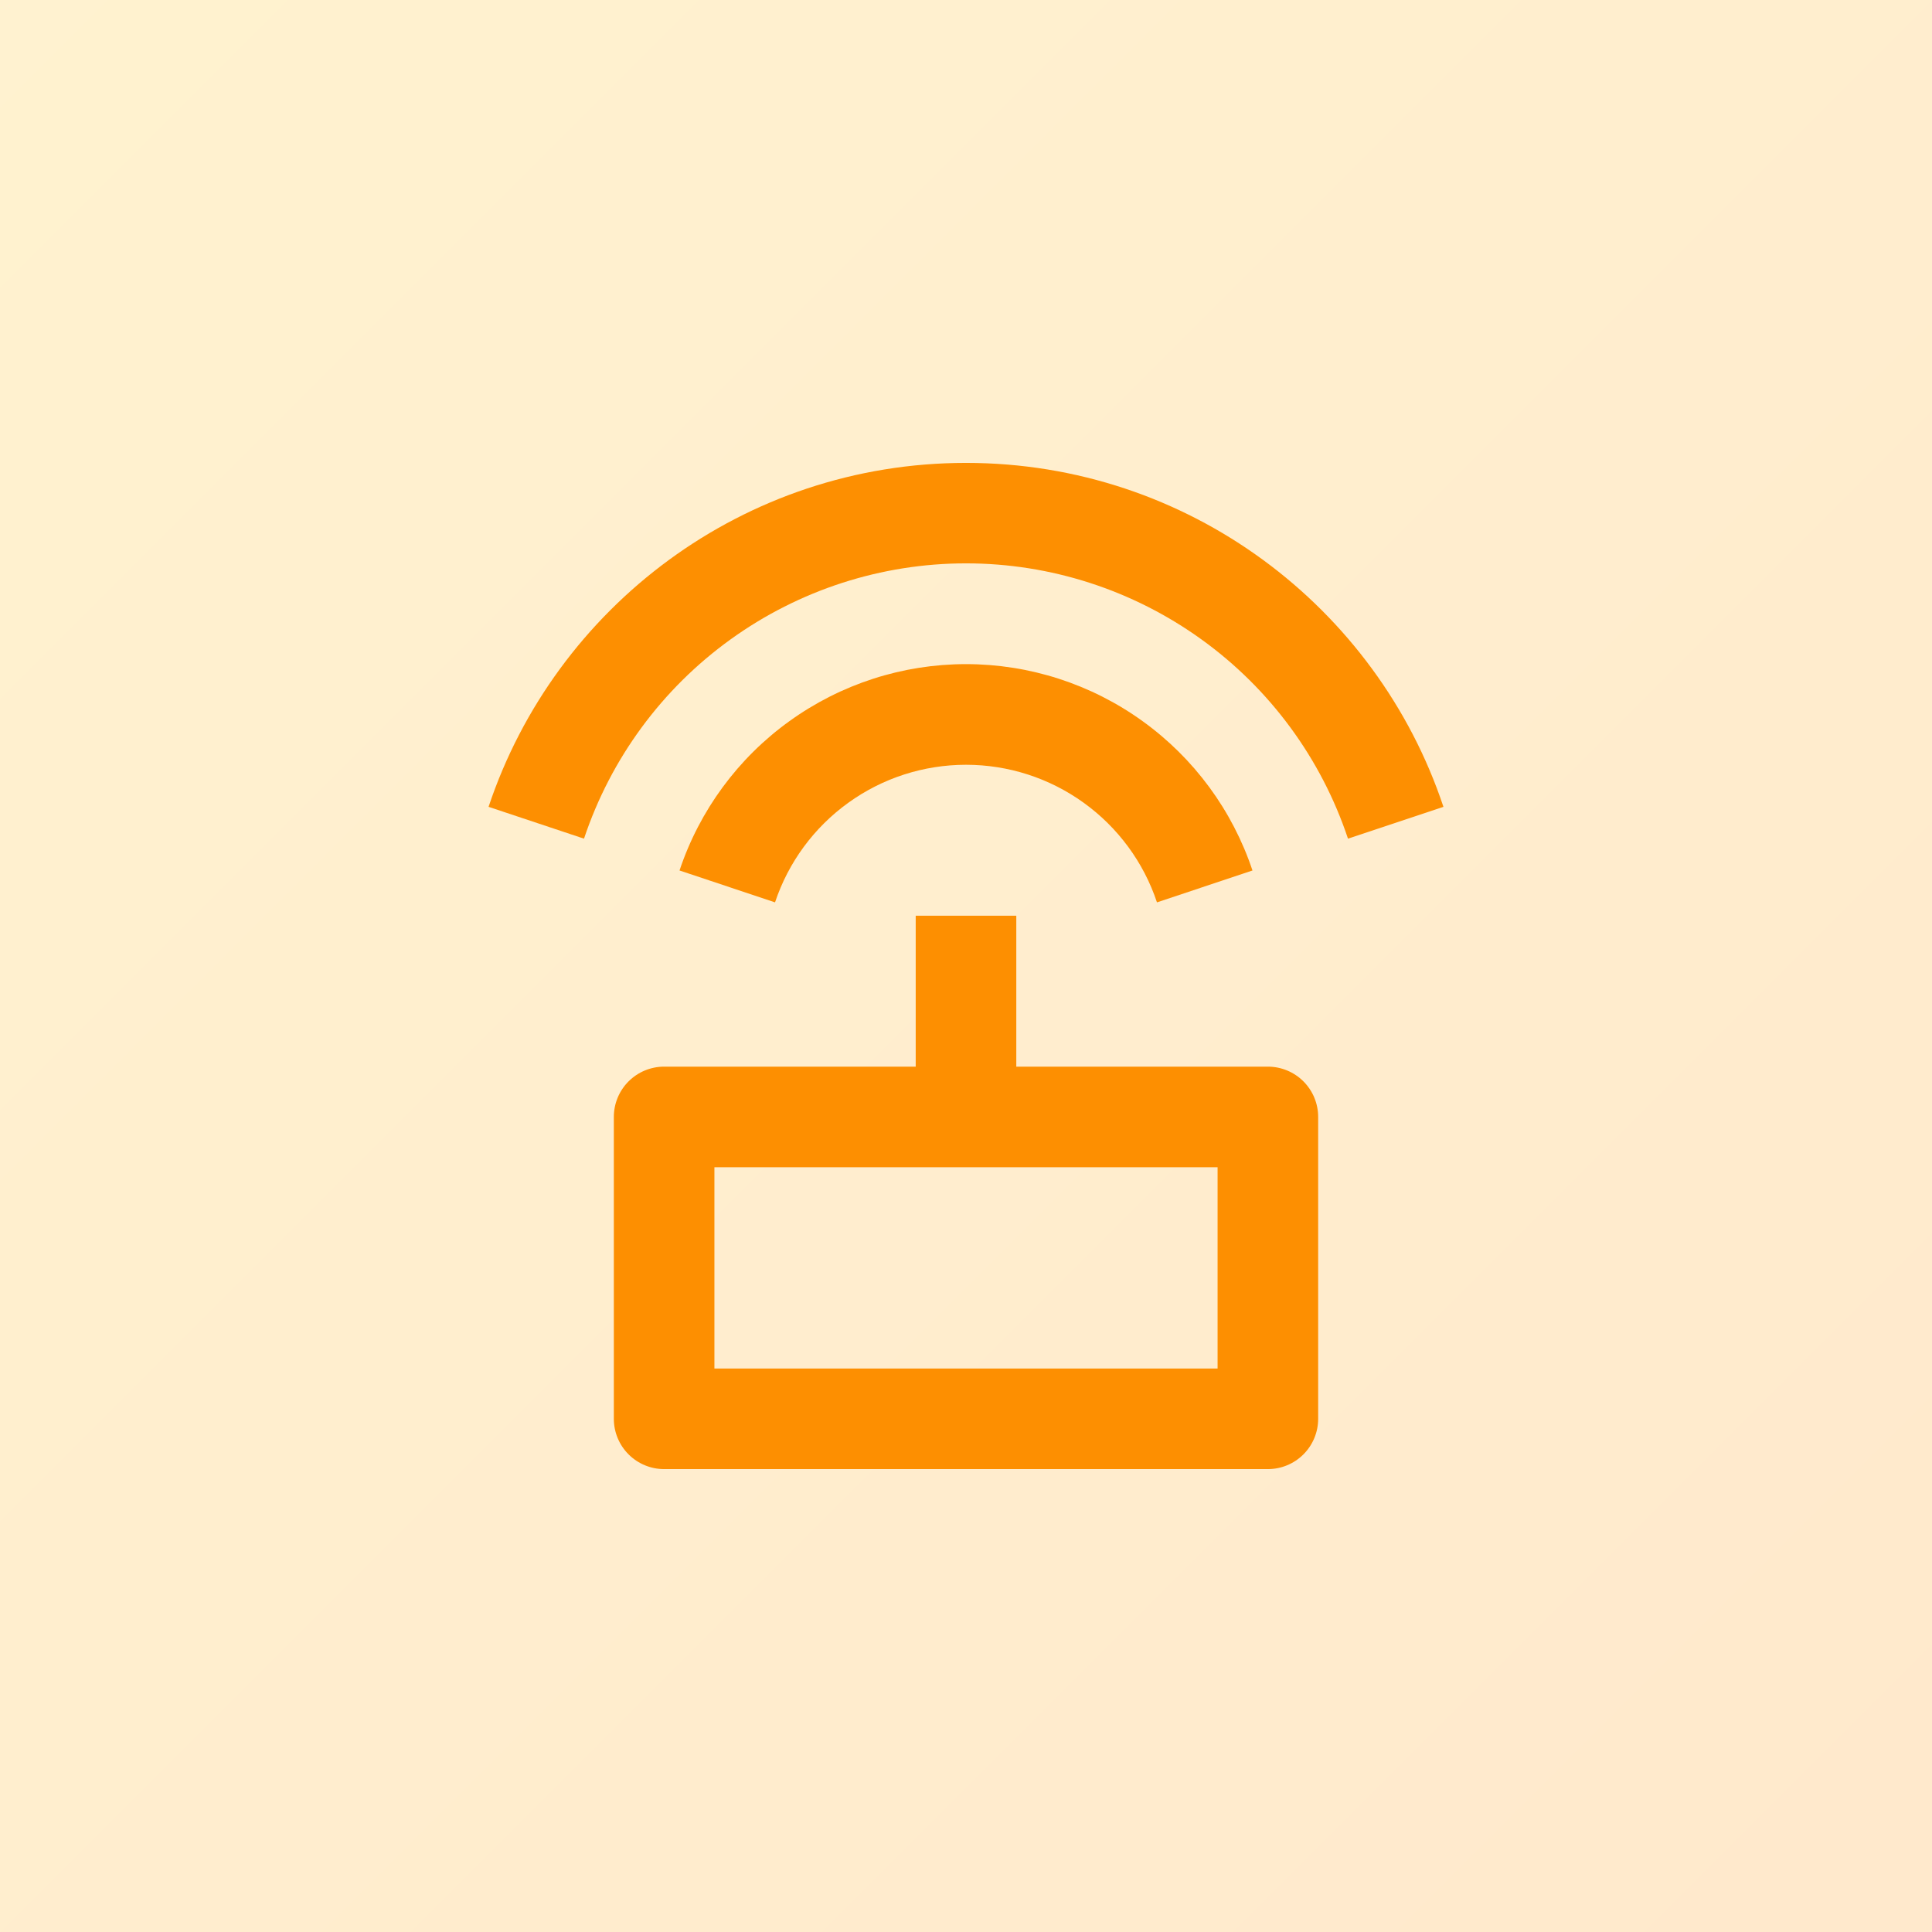
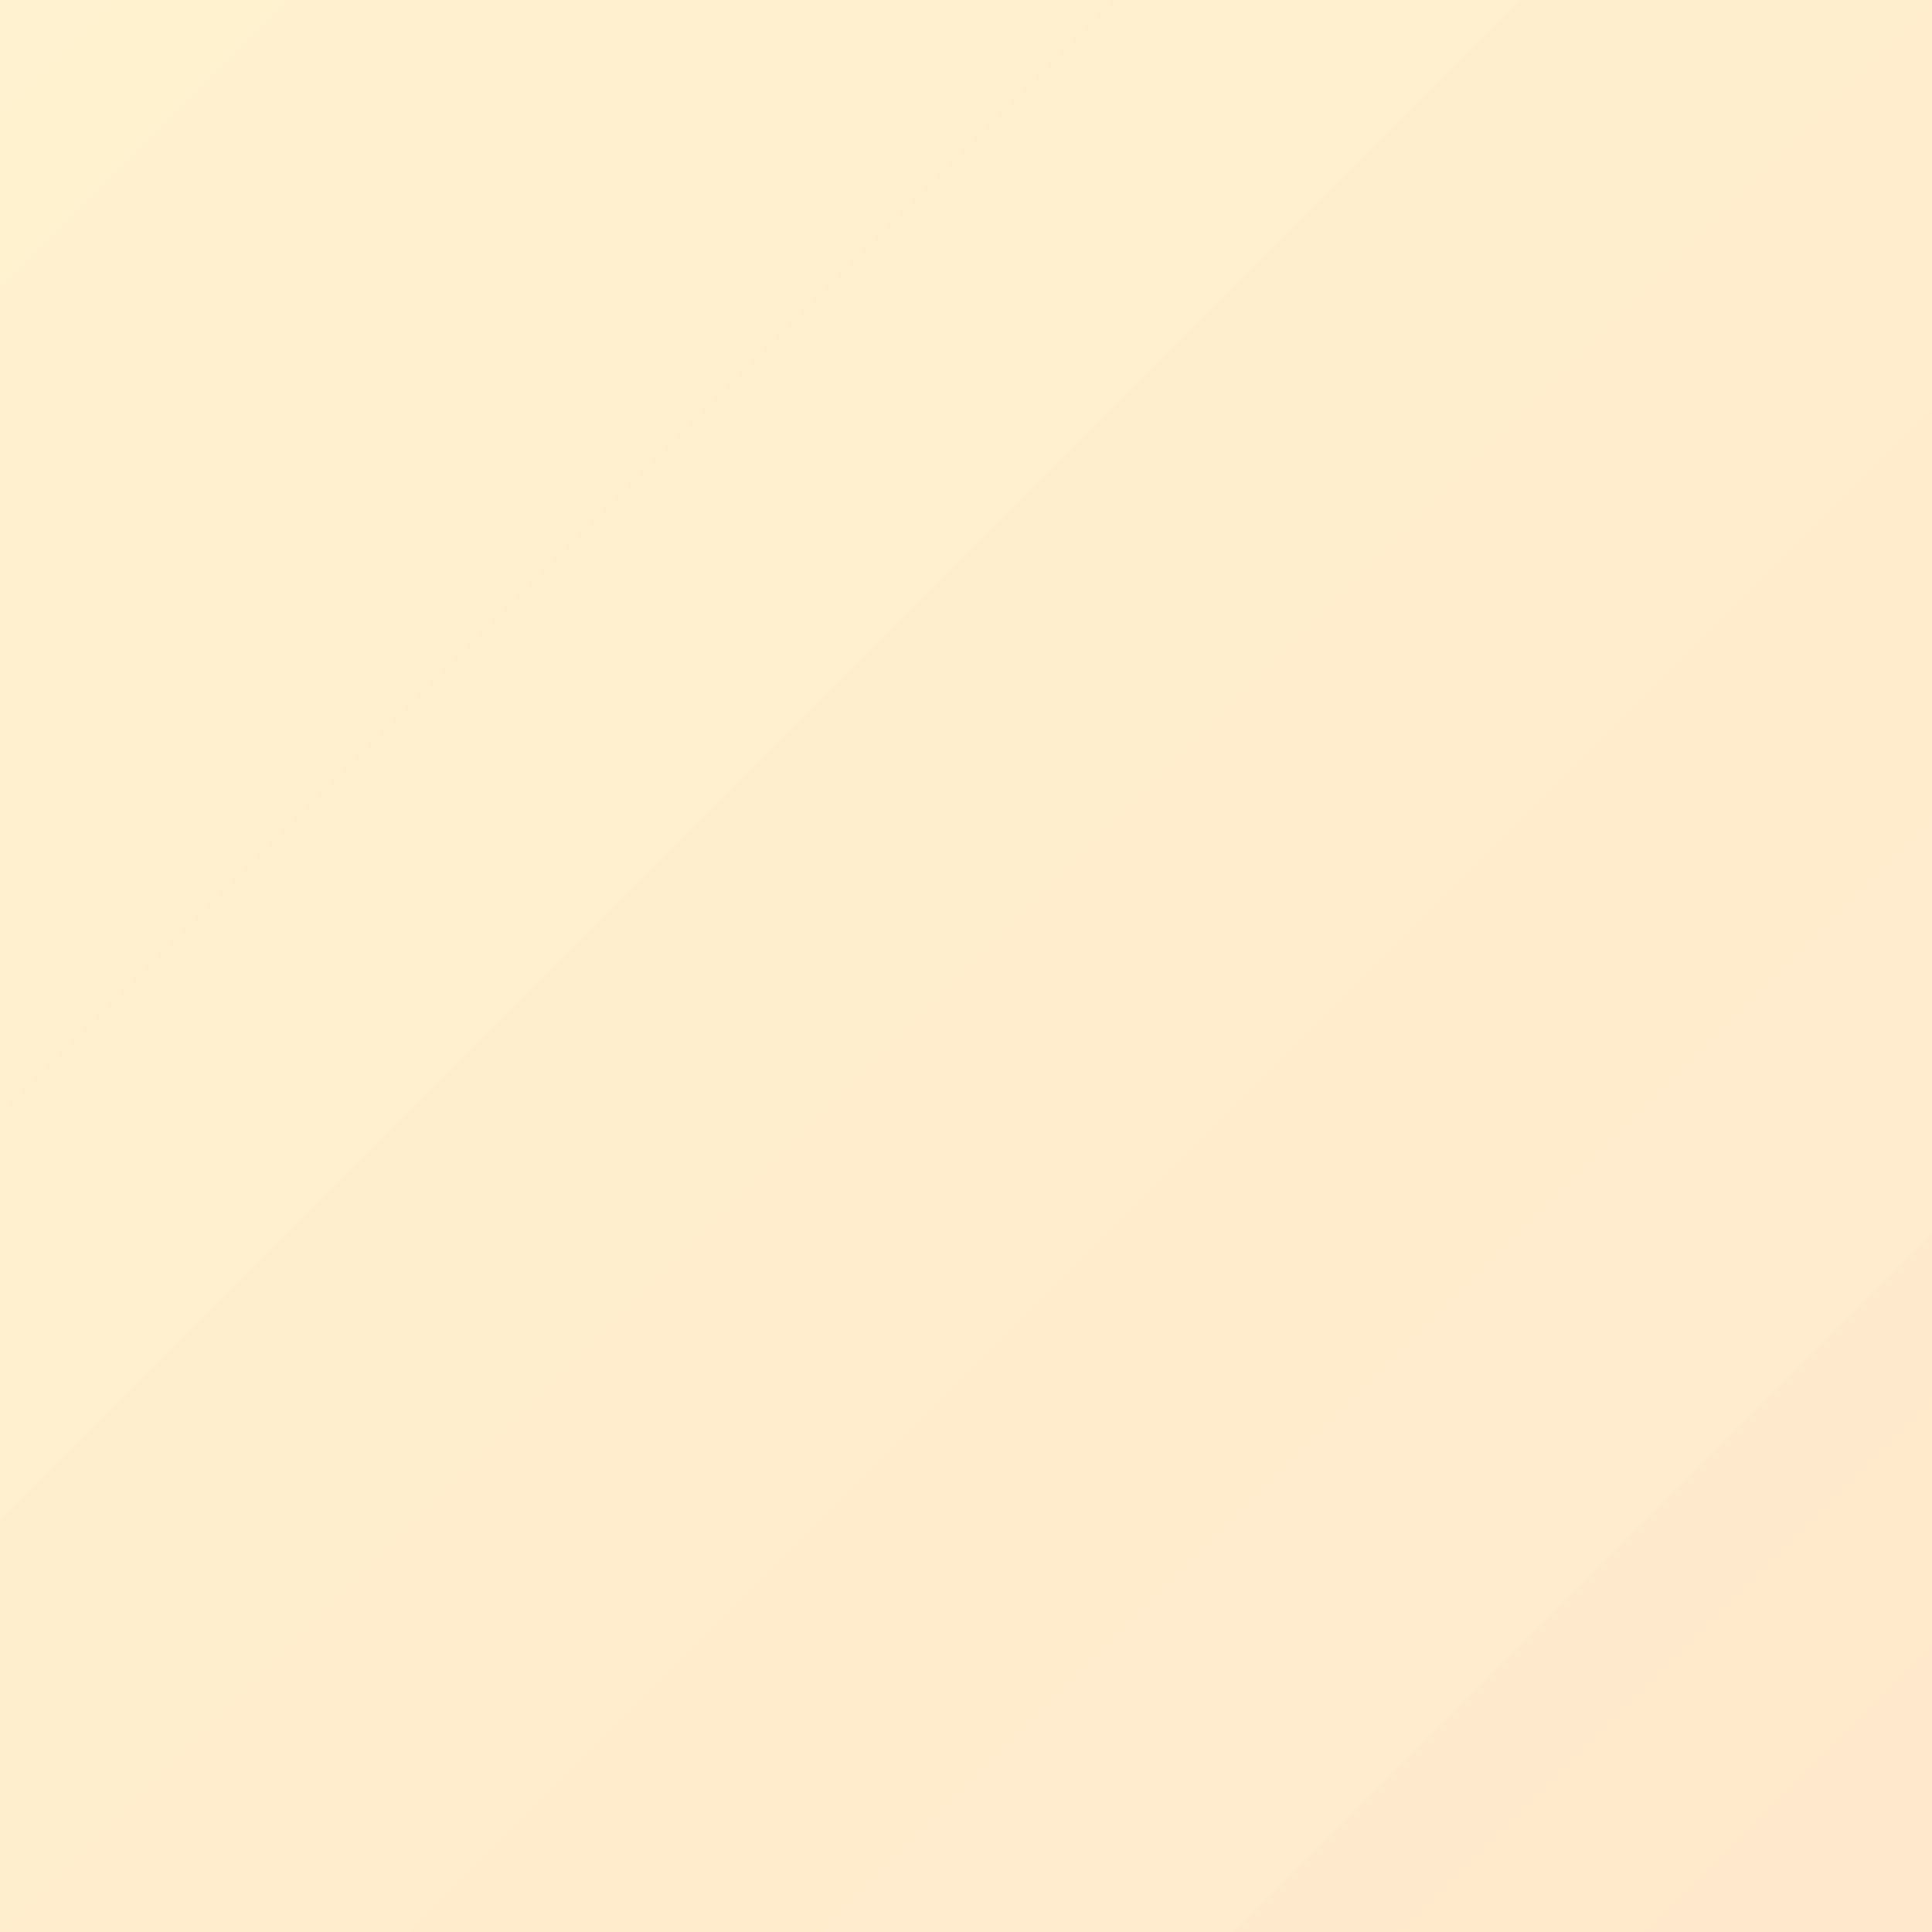
<svg xmlns="http://www.w3.org/2000/svg" width="32" height="32" viewBox="0 0 32 32" fill="none">
  <rect opacity="0.2" width="32" height="32" fill="url(#paint0_linear_1447_887)" />
-   <path d="M15.167 17.667V15.167H16.833V17.667H21C21.221 17.667 21.433 17.755 21.589 17.911C21.745 18.067 21.833 18.279 21.833 18.5V23.5C21.833 23.721 21.745 23.933 21.589 24.089C21.433 24.245 21.221 24.333 21 24.333H11C10.779 24.333 10.567 24.245 10.411 24.089C10.255 23.933 10.167 23.721 10.167 23.5V18.5C10.167 18.279 10.255 18.067 10.411 17.911C10.567 17.755 10.779 17.667 11 17.667H15.167ZM8.092 13.364C9.196 10.053 12.32 7.667 16 7.667C19.68 7.667 22.805 10.053 23.908 13.364L22.327 13.891C21.884 12.563 21.035 11.408 19.899 10.59C18.764 9.772 17.4 9.331 16 9.331C14.6 9.331 13.236 9.772 12.101 10.59C10.965 11.408 10.116 12.563 9.673 13.891L8.093 13.364H8.092ZM11.255 14.418C11.587 13.423 12.224 12.557 13.076 11.944C13.928 11.33 14.95 11 16 11C17.049 11 18.073 11.33 18.924 11.944C19.776 12.557 20.413 13.423 20.745 14.418L19.163 14.946C18.942 14.282 18.517 13.705 17.949 13.296C17.382 12.887 16.7 12.667 16 12.667C15.3 12.667 14.618 12.887 14.051 13.296C13.483 13.705 13.058 14.282 12.837 14.946L11.255 14.418ZM11.833 19.333V22.667H20.167V19.333H11.833Z" fill="#FD8F01" />
  <defs>
    <linearGradient id="paint0_linear_1447_887" x1="0" y1="0" x2="32" y2="32" gradientUnits="userSpaceOnUse">
      <stop stop-color="#FFBF12" />
      <stop offset="1" stop-color="#FF9000" />
    </linearGradient>
  </defs>
</svg>